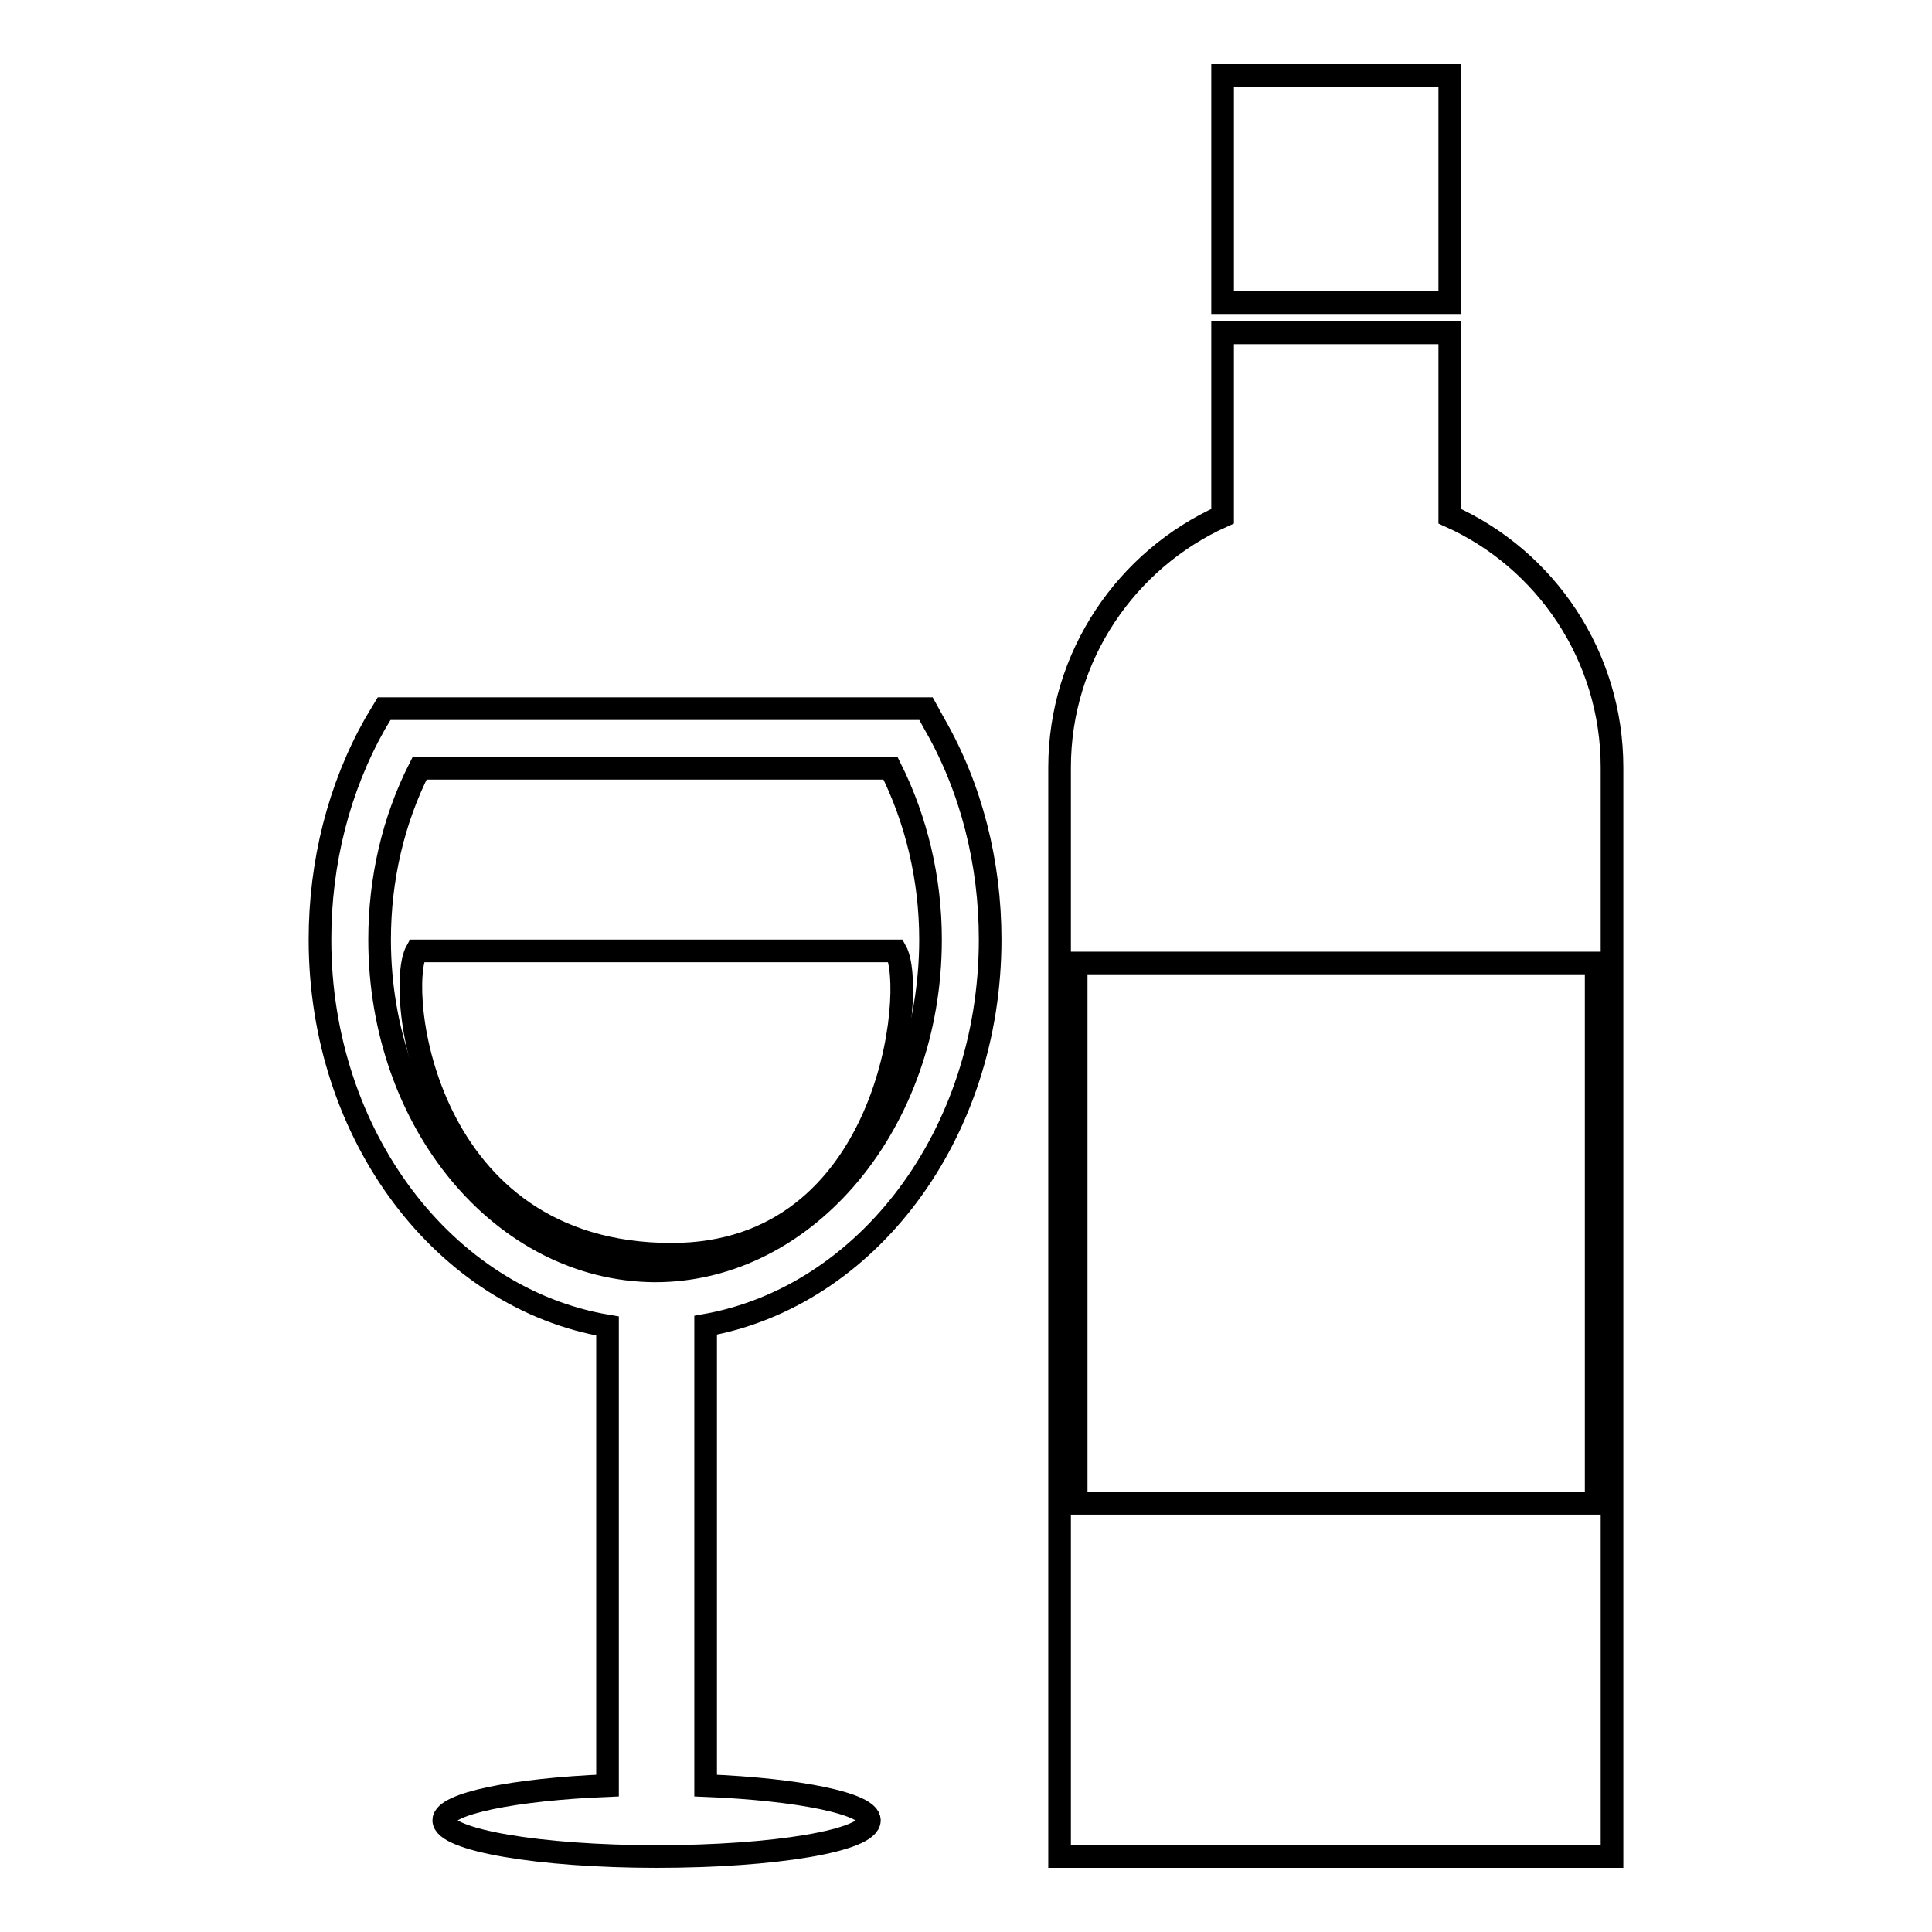
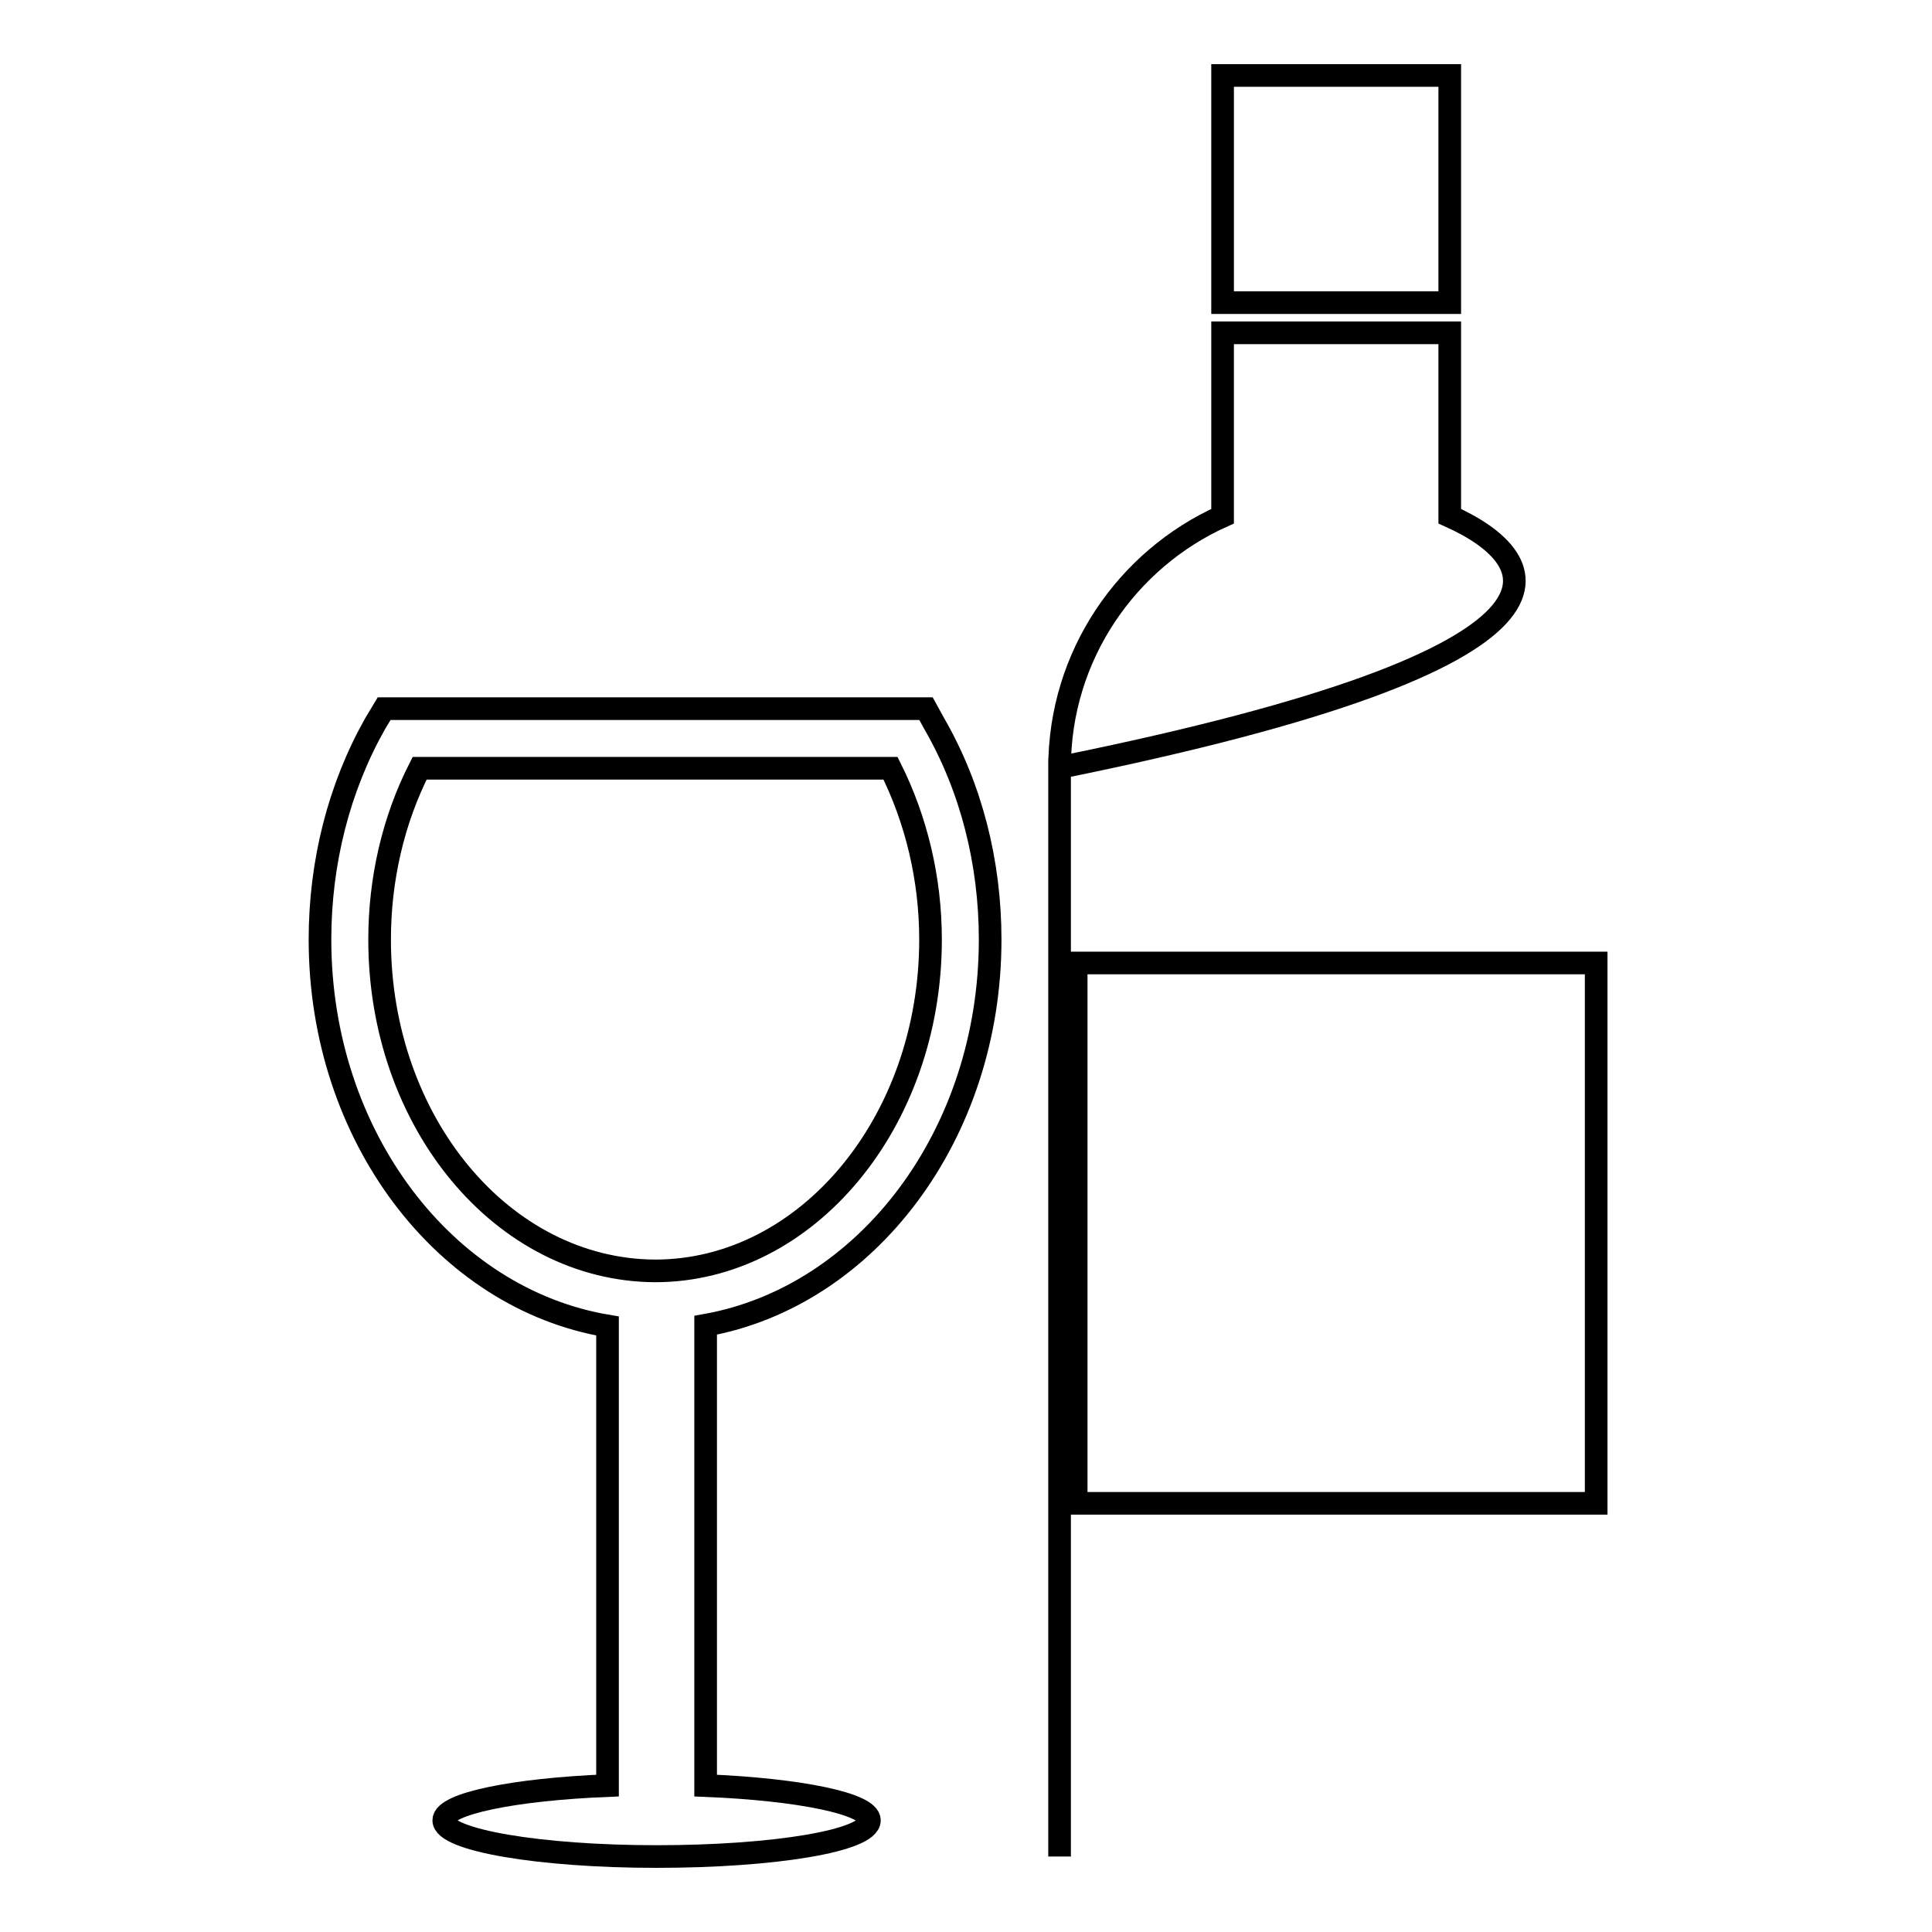
<svg xmlns="http://www.w3.org/2000/svg" version="1.1" x="0px" y="0px" viewBox="0 0 256 256" enable-background="new 0 0 256 256" xml:space="preserve">
  <g>
    <g>
      <g>
        <g id="b200_wine">
-           <path stroke-width="3" fill-opacity="0" stroke="#000000" d="M118.7,126H55.2C52.4,131,56,166.2,89,166.2C118,166.2,121.5,131,118.7,126z" />
          <path stroke-width="3" fill-opacity="0" stroke="#000000" d="M93.5,236.6v-61c21.3-3.8,37.7-25.2,37.7-51.1c0-10.2-2.5-20.1-7.4-28.6l-1.1-2H50.9l-1.2,2c-4.8,8.5-7.3,18.4-7.3,28.6c0,26.1,16.6,47.6,38.1,51.2v60.9c-12.4,0.5-21.7,2.4-21.7,4.6c0,2.6,12.6,4.8,28.2,4.8c15.6,0,28.2-2.1,28.2-4.8C115.2,239,105.9,237.1,93.5,236.6z M50.3,124.5c0-8,1.8-15.8,5.3-22.7H118c3.4,6.8,5.3,14.6,5.3,22.7c0,24.2-16.4,43.9-36.5,43.9C66.6,168.3,50.3,148.7,50.3,124.5z" />
-           <path stroke-width="3" fill-opacity="0" stroke="#000000" d="M192.1,68.4V44.1H162v24.3c-12.7,5.7-21.6,18.5-21.6,33.3v23.8v75.9V246h73.2v-44.6v-75.9v-23.8C213.6,86.9,204.8,74.1,192.1,68.4z M211.5,127.6v71.6h-68.9v-71.6H211.5z" />
+           <path stroke-width="3" fill-opacity="0" stroke="#000000" d="M192.1,68.4V44.1H162v24.3c-12.7,5.7-21.6,18.5-21.6,33.3v23.8v75.9V246v-44.6v-75.9v-23.8C213.6,86.9,204.8,74.1,192.1,68.4z M211.5,127.6v71.6h-68.9v-71.6H211.5z" />
          <path stroke-width="3" fill-opacity="0" stroke="#000000" d="M162 10h30.1v30.1h-30.1z" />
        </g>
        <g id="Capa_1_10_" />
      </g>
      <g />
      <g />
      <g />
      <g />
      <g />
      <g />
      <g />
      <g />
      <g />
      <g />
      <g />
      <g />
      <g />
      <g />
      <g />
    </g>
  </g>
</svg>